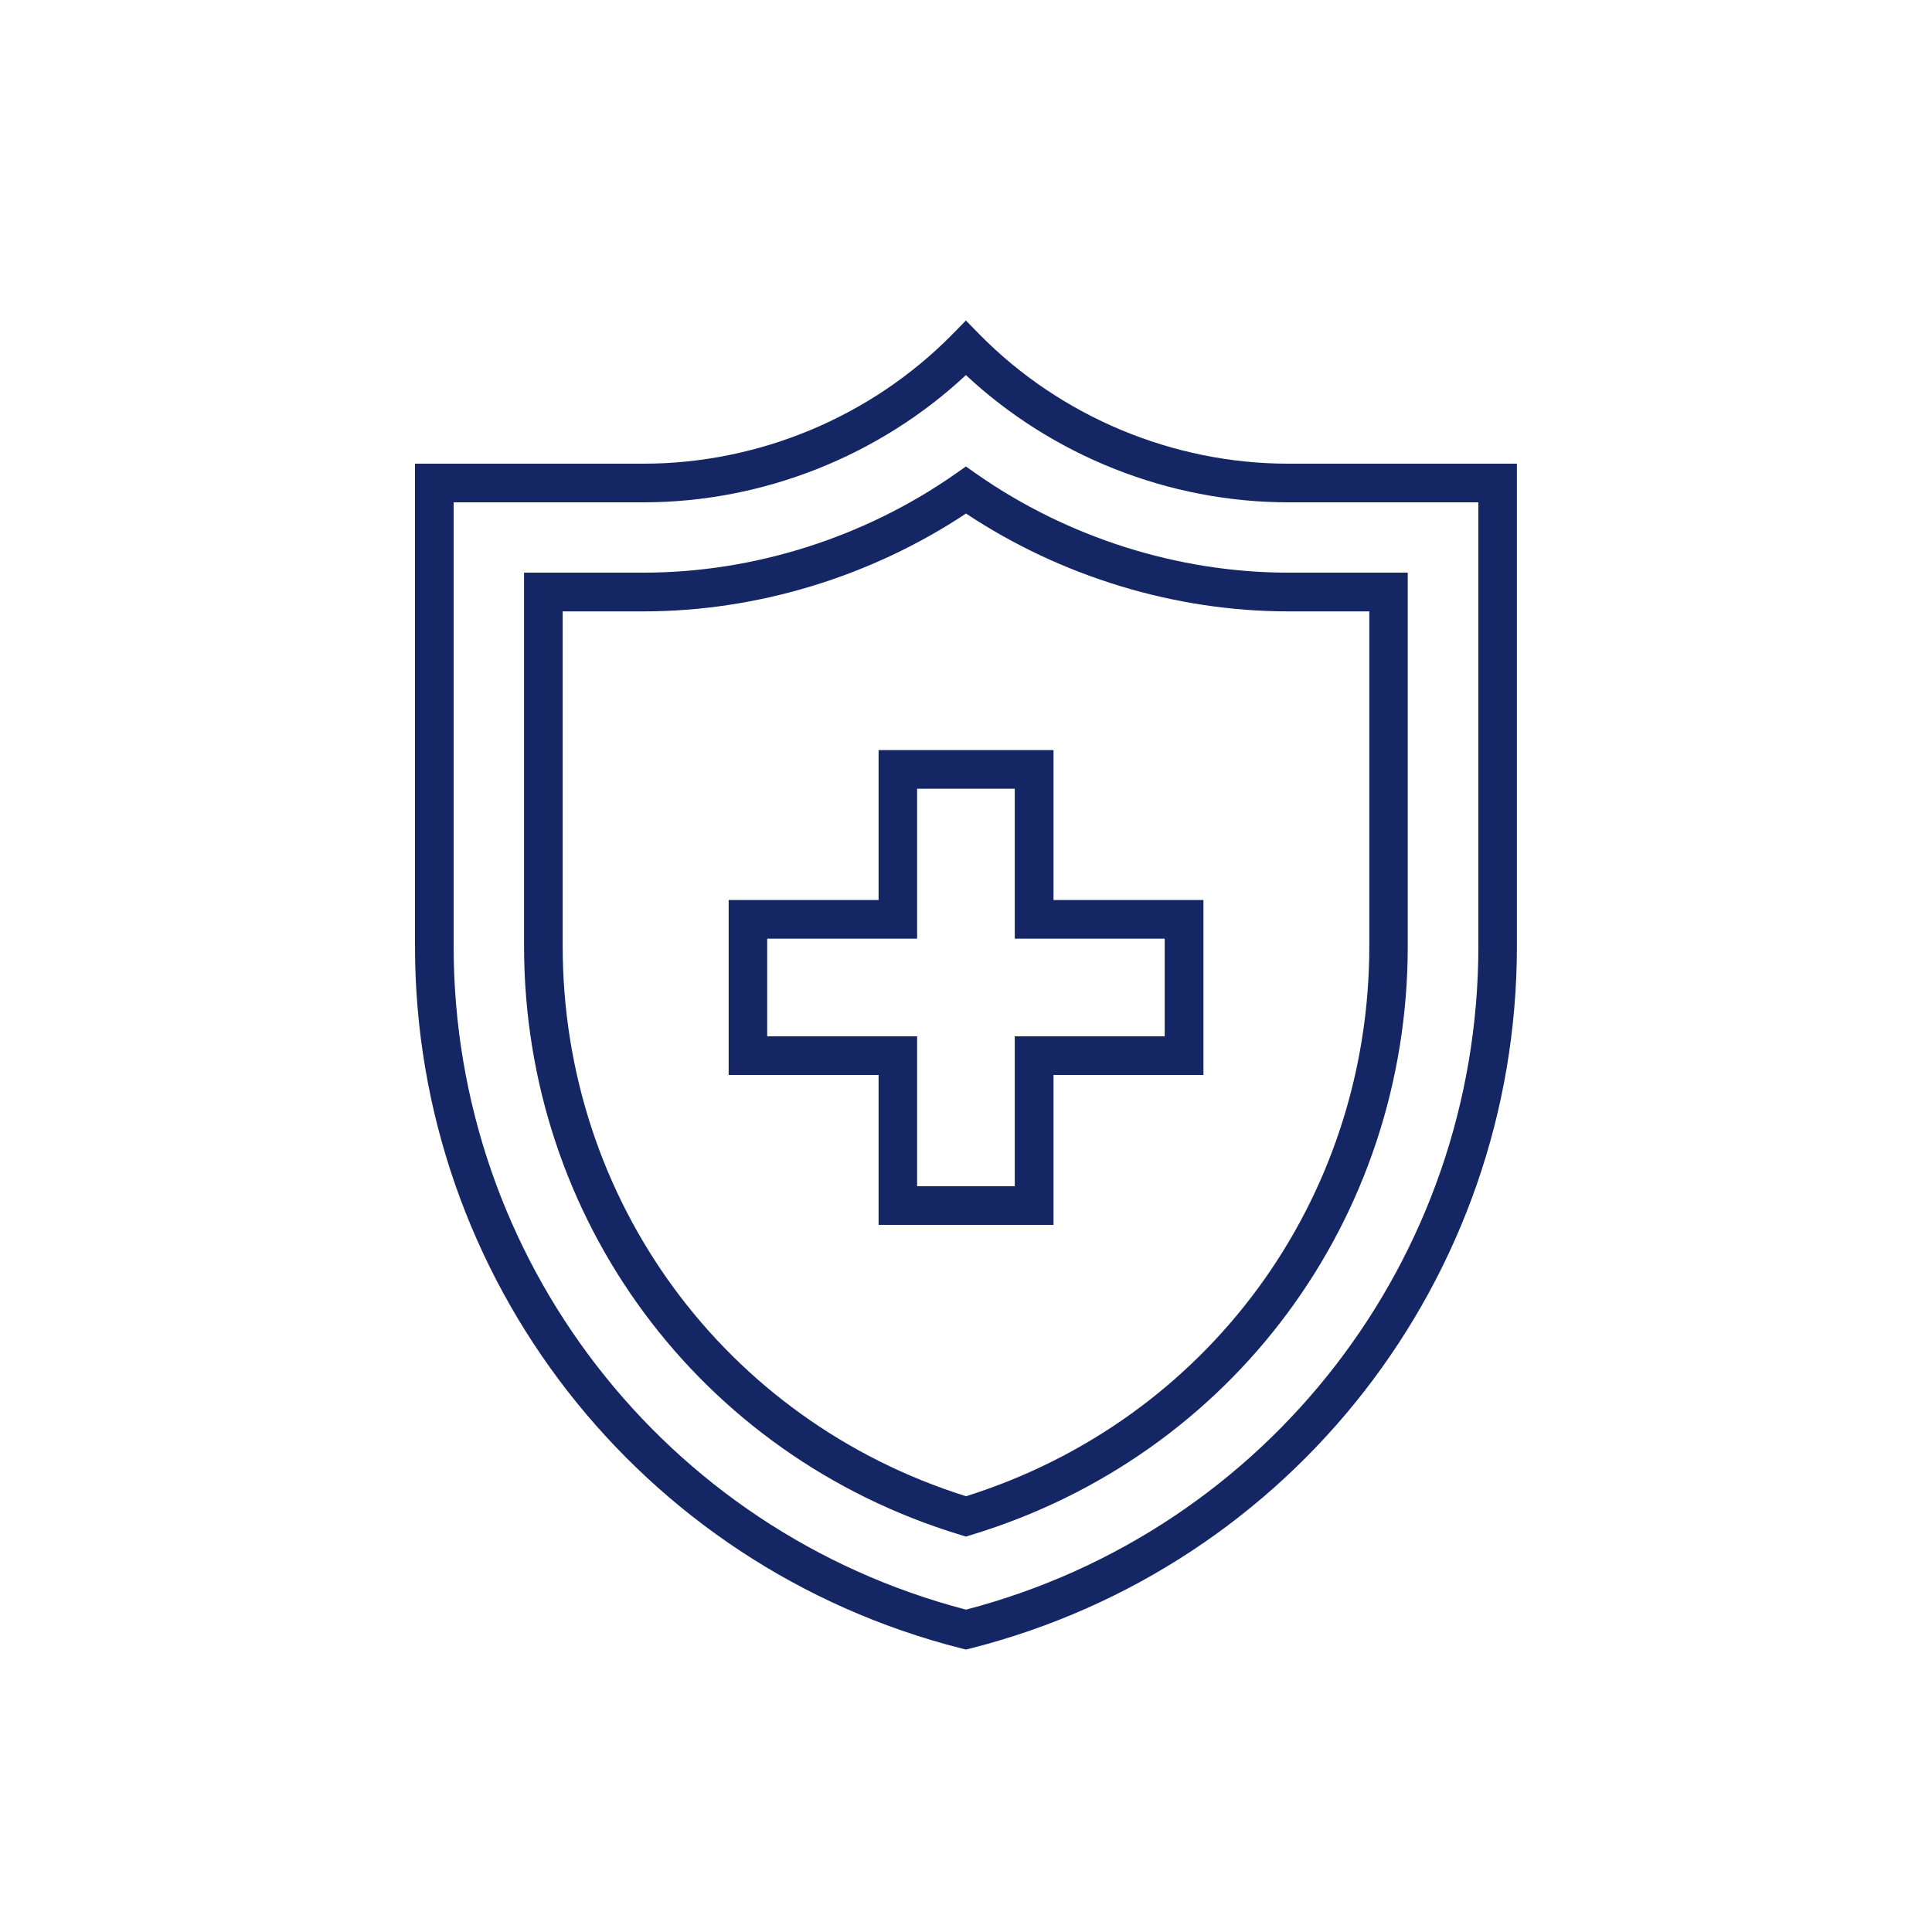
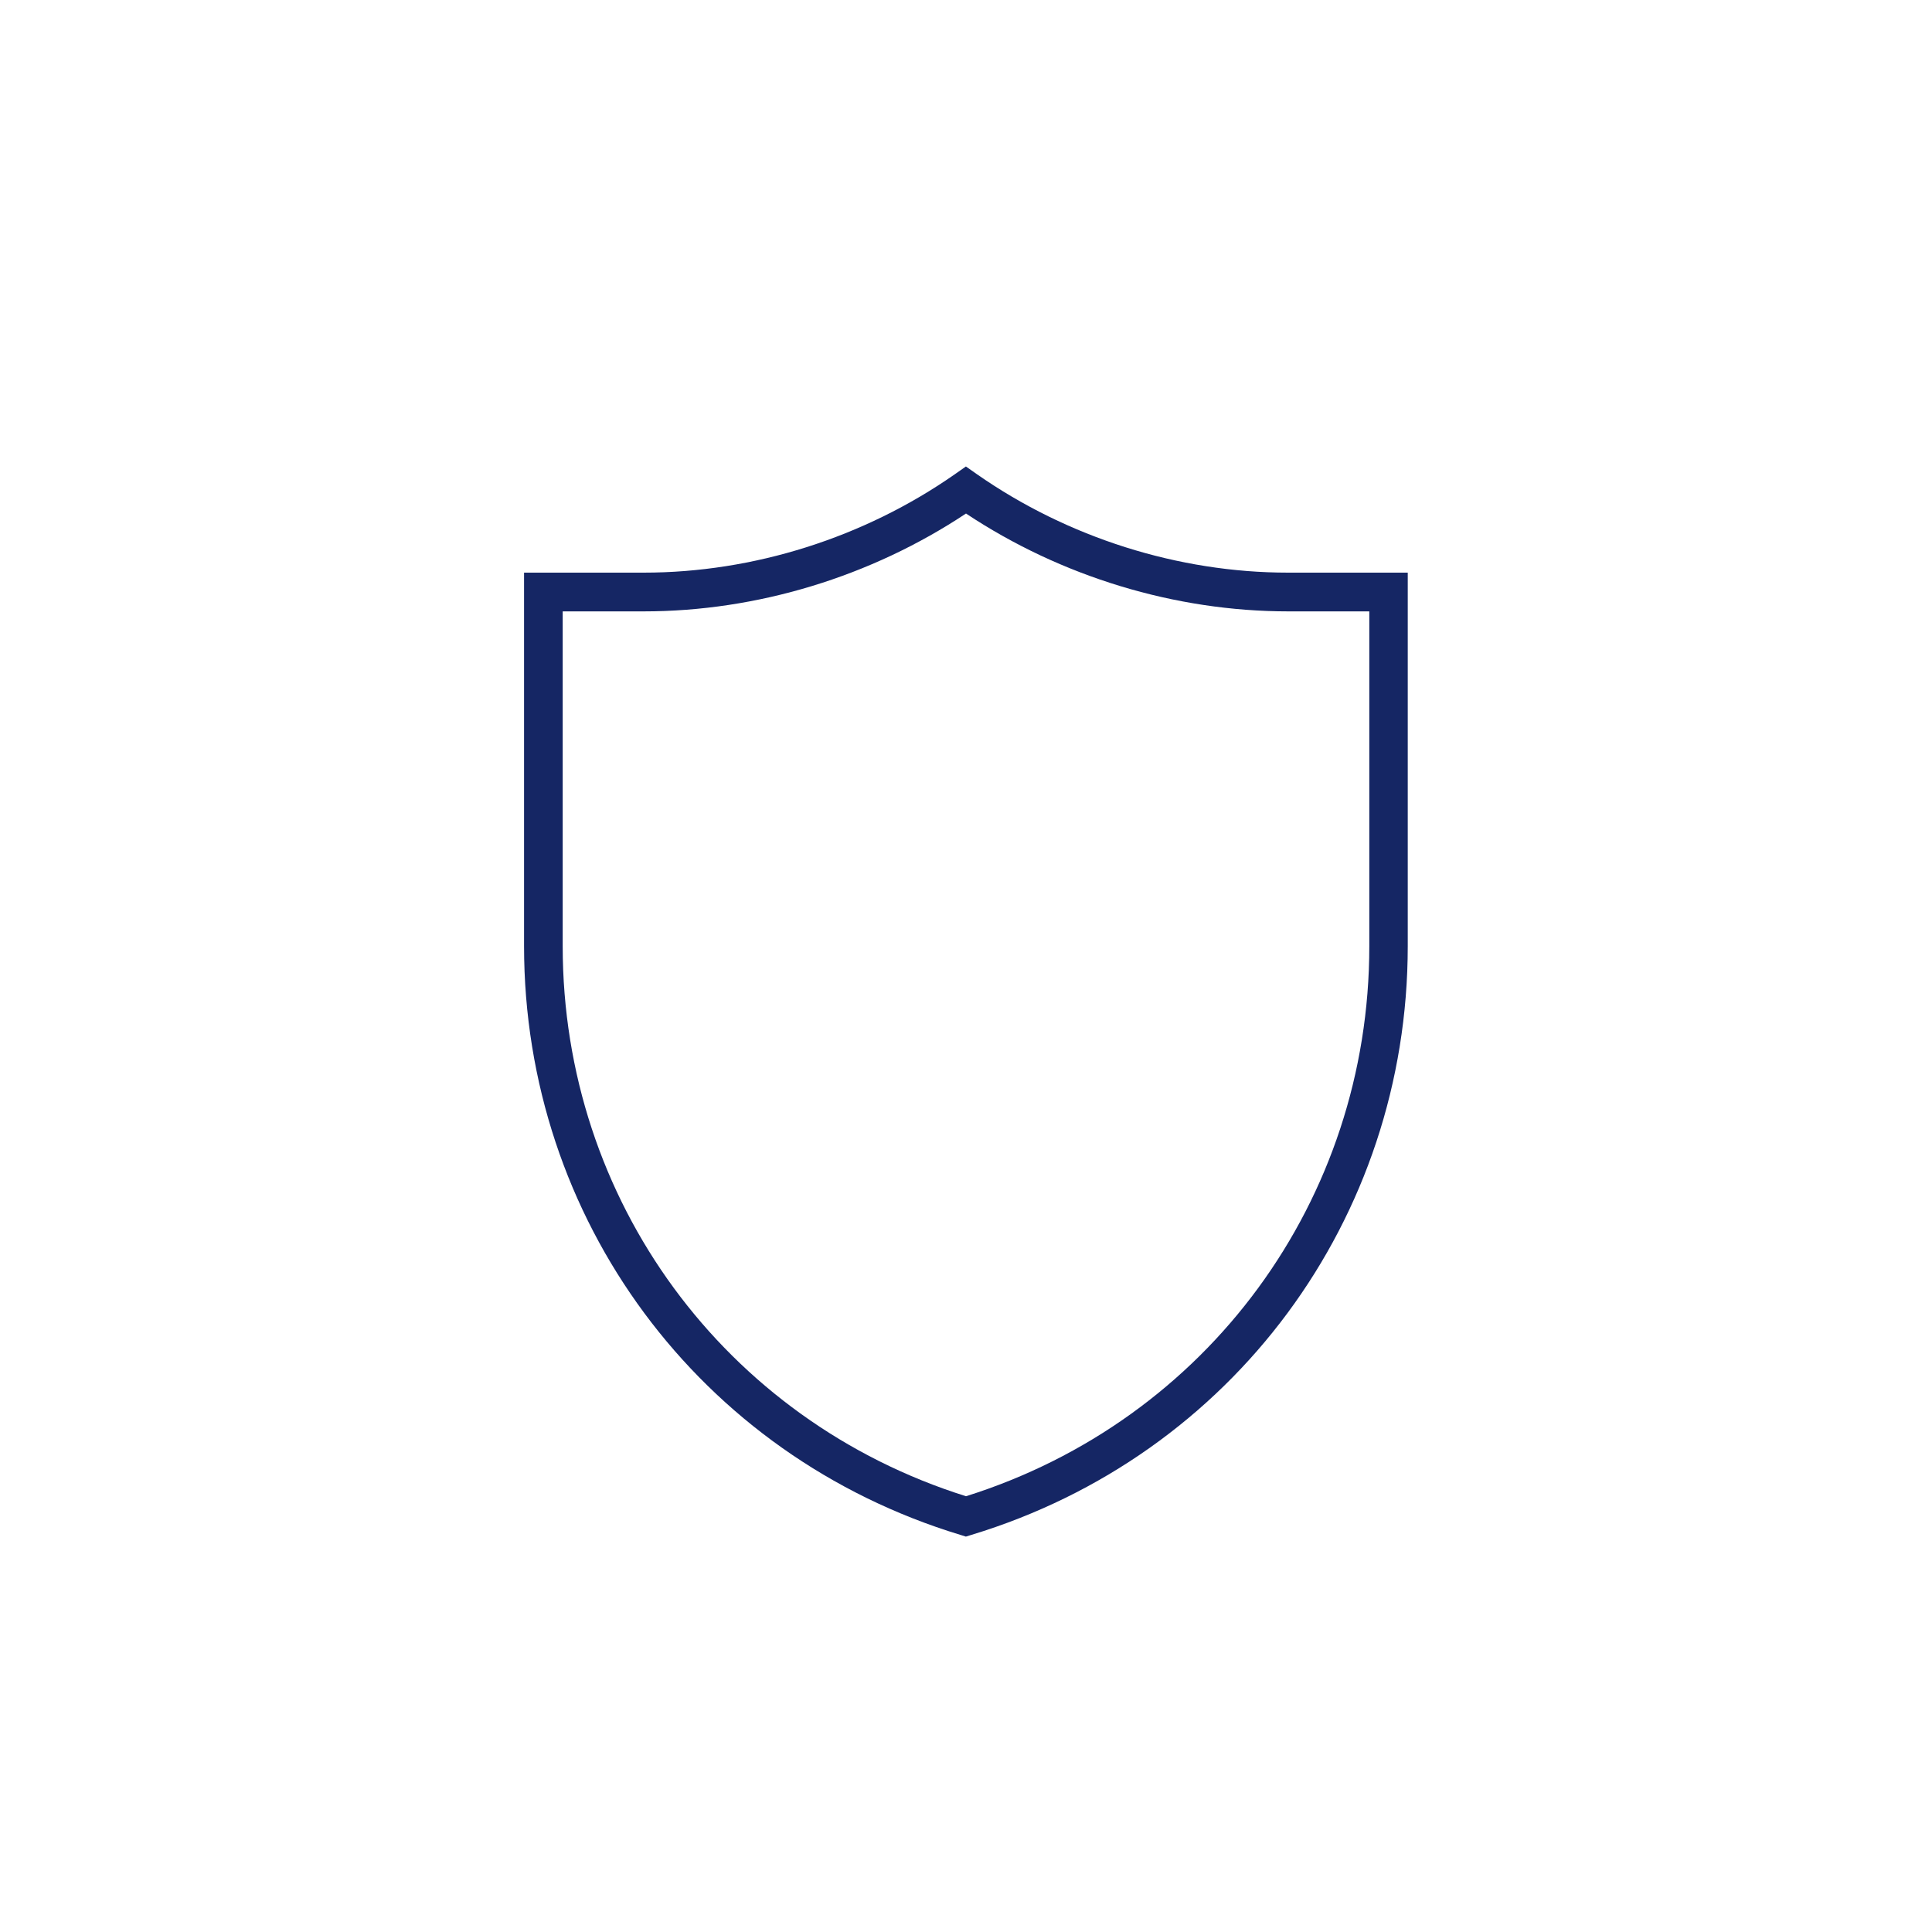
<svg xmlns="http://www.w3.org/2000/svg" id="Livello_1" viewBox="0 0 200 200">
  <defs>
    <style>.cls-1{fill:#152664;}</style>
  </defs>
-   <path class="cls-1" d="M109.06,126.8h-18.11v-15.52h-15.52v-18.11h15.52v-15.52h18.11v15.52h15.52v18.11h-15.52v15.52ZM94.94,122.8h10.11v-15.52h15.52v-10.11h-15.52v-15.52h-10.11v15.52h-15.52v10.11h15.52v15.52Z" />
-   <path class="cls-1" d="M100,170.76l-.49-.12c-33.29-8.45-56.55-38.34-56.55-72.69v-49.95h23.67c11.93,0,23.57-4.87,31.94-13.37l1.42-1.45,1.42,1.45c8.37,8.5,20.01,13.37,31.94,13.37h23.68v49.95c0,34.35-23.25,64.24-56.55,72.69l-.49.12ZM46.96,52v45.95c0,32.35,21.78,60.52,53.04,68.68,31.26-8.17,53.04-36.33,53.04-68.68v-45.95h-19.68c-12.33,0-24.38-4.78-33.37-13.17-8.99,8.39-21.04,13.17-33.37,13.17h-19.67Z" />
-   <path class="cls-1" d="M100,159.07l-.58-.18c-27.02-8.2-45.17-32.69-45.17-60.95v-38.66h12.38c11.37,0,22.81-3.62,32.22-10.19l1.14-.8,1.14.8c9.41,6.57,20.85,10.19,32.22,10.19h12.38v38.66c0,28.25-18.15,52.75-45.17,60.95l-.58.18ZM58.25,63.29v34.66c0,26.28,16.75,49.08,41.75,56.94,25-7.86,41.75-30.66,41.75-56.94v-34.66h-8.38c-11.72,0-23.52-3.59-33.37-10.13-9.85,6.54-21.64,10.13-33.37,10.13h-8.38Z" />
+   <path class="cls-1" d="M100,159.07l-.58-.18c-27.02-8.2-45.17-32.69-45.17-60.95v-38.66h12.38c11.37,0,22.81-3.62,32.22-10.19l1.14-.8,1.14.8c9.41,6.57,20.85,10.19,32.22,10.19h12.38v38.66c0,28.25-18.15,52.75-45.17,60.95l-.58.18ZM58.25,63.29v34.66c0,26.28,16.75,49.08,41.75,56.94,25-7.86,41.75-30.66,41.75-56.94v-34.66h-8.38c-11.72,0-23.52-3.59-33.37-10.13-9.85,6.54-21.64,10.13-33.37,10.13h-8.38" />
</svg>